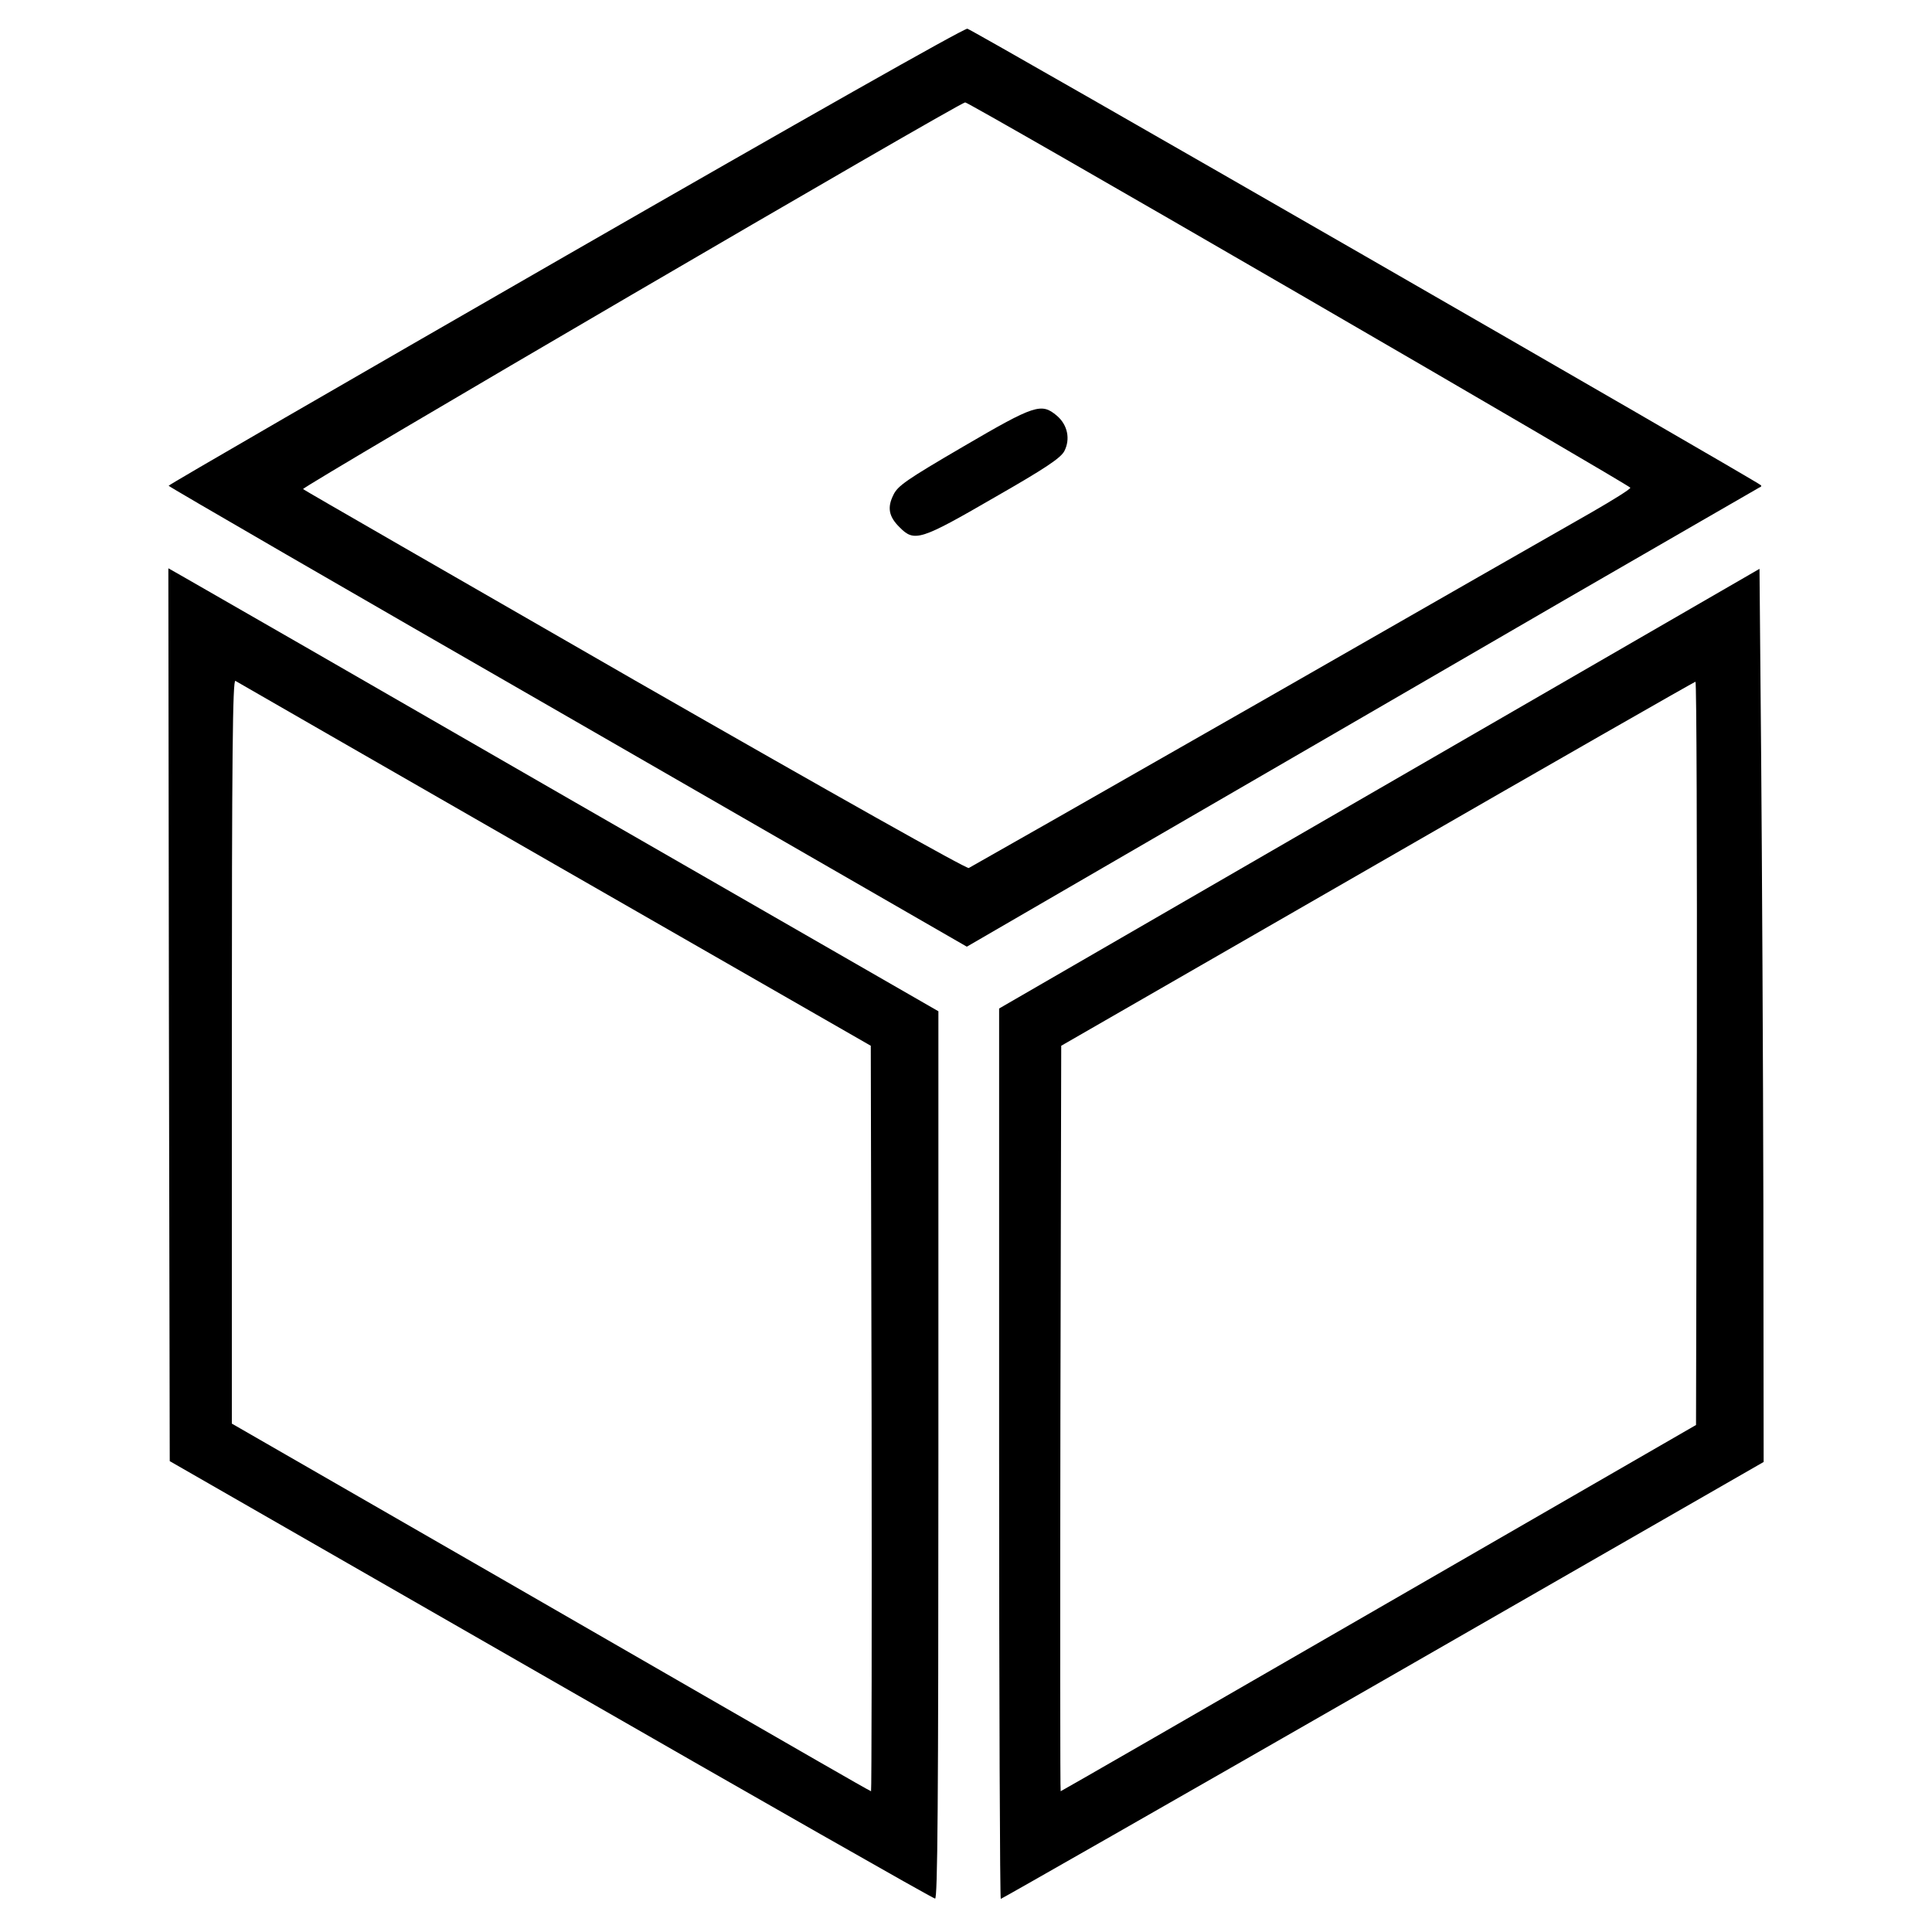
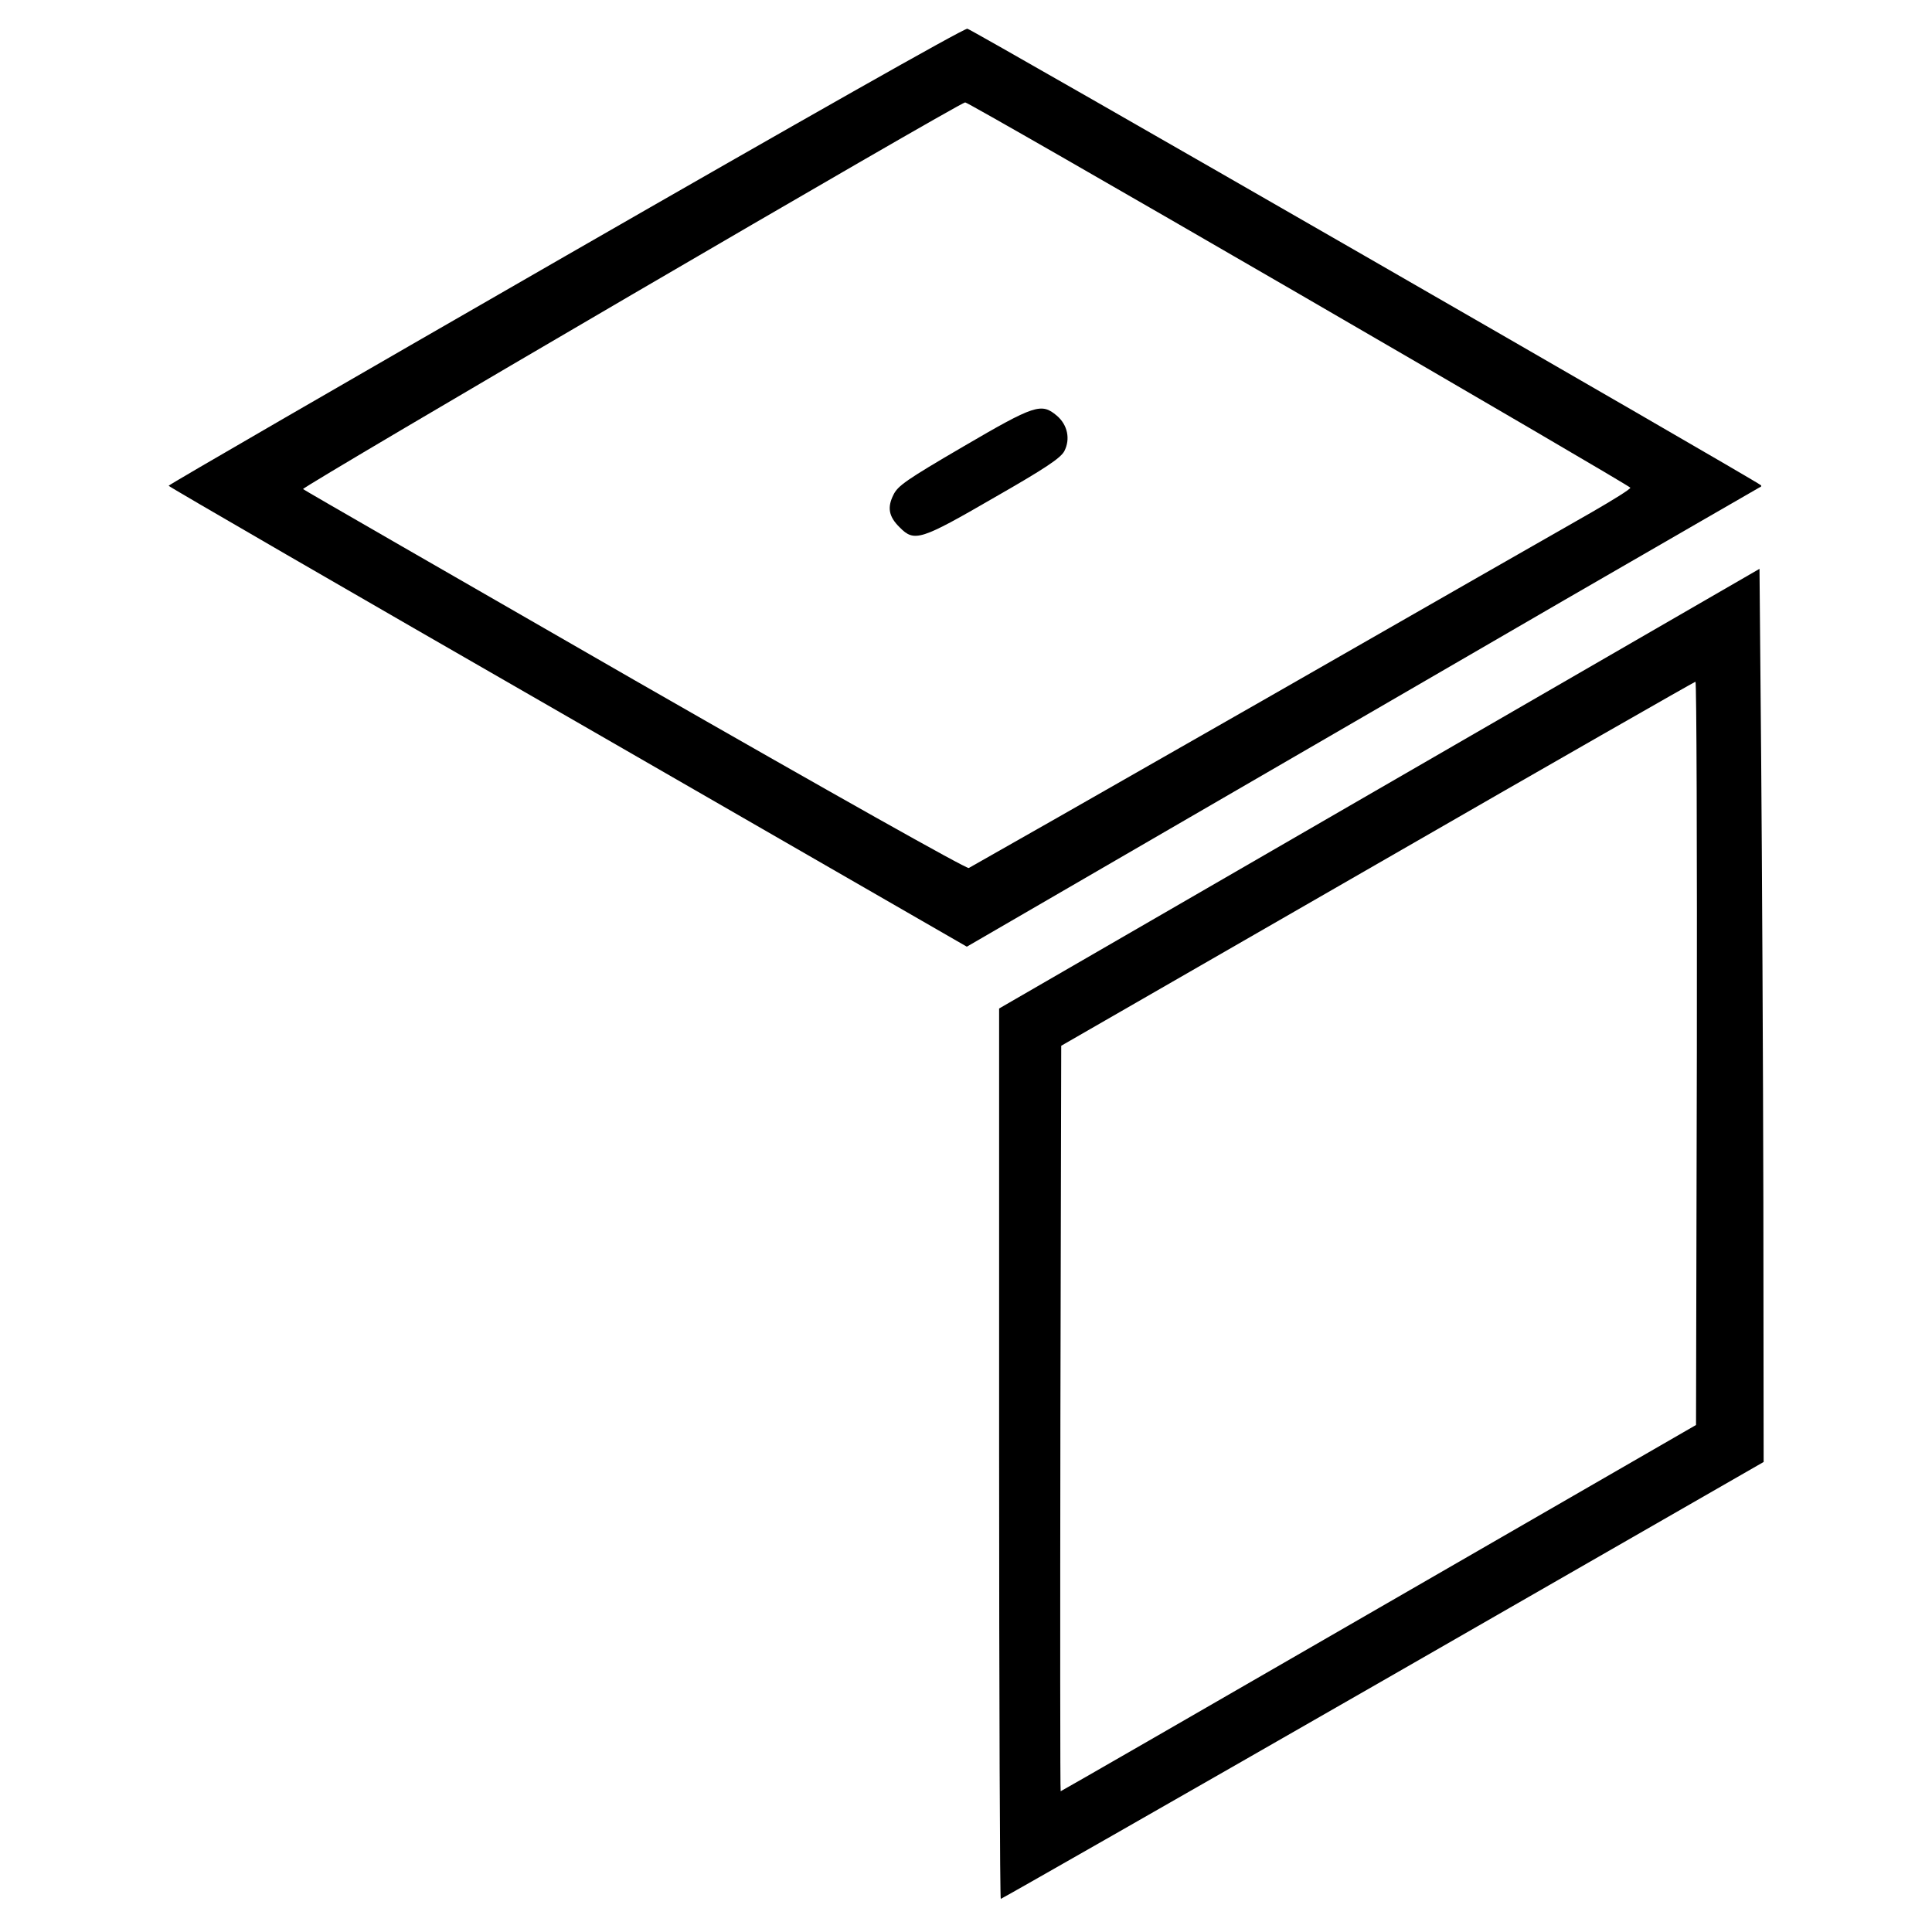
<svg xmlns="http://www.w3.org/2000/svg" version="1.0" width="700pt" height="700pt" viewBox="0 0 700 700" preserveAspectRatio="xMidYMid meet">
  <g transform="translate(0,700) scale(0.1,-0.1)" fill="#000000" stroke="none">
    <path d="M2048 6072 c-791 -455 -1438 -829 -1437 -832 0 -3 651 -380 1446 -837 l1446 -833 736 427 c405 235 1049 608 1431 830 382 221 700 404 705 407 6 2 8 5 5 8 -18 17 -2859 1652 -2875 1654 -12 2 -610 -337 -1457 -824z m2659 -137 c659 -382 1199 -698 1200 -702 1 -5 -62 -44 -140 -89 -78 -44 -614 -351 -1192 -682 -577 -330 -1057 -603 -1065 -607 -9 -3 -486 265 -1210 680 -657 378 -1198 689 -1202 693 -7 7 2377 1400 2399 1401 6 1 551 -312 1210 -694z" />
    <path d="M3490 5382 c-207 -121 -237 -142 -253 -175 -23 -46 -17 -79 23 -118 53 -54 76 -46 342 108 187 107 240 143 254 168 23 44 12 96 -27 129 -56 47 -79 40 -339 -112z" />
-     <path d="M612 3324 l3 -1618 1380 -792 c759 -436 1386 -793 1393 -793 9 -1 12 327 12 1607 l0 1608 -1337 769 c-735 424 -1363 785 -1395 803 l-58 33 2 -1617z m1398 544 l1145 -657 3 -1350 c1 -743 0 -1351 -2 -1351 -2 0 -86 48 -187 106 -101 58 -622 358 -1156 666 l-973 560 0 1350 c0 1077 3 1348 13 1341 6 -4 527 -303 1157 -665z" />
    <path d="M4998 4143 l-1378 -797 0 -1613 c0 -887 3 -1613 6 -1613 3 0 627 356 1385 791 l1379 792 -1 936 c-1 515 -5 1243 -8 1618 l-6 682 -1377 -796z m1150 -959 l-3 -1347 -1149 -663 c-632 -365 -1151 -664 -1153 -664 -2 0 -2 608 -1 1351 l3 1350 1145 659 c630 363 1148 659 1153 660 4 0 6 -606 5 -1346z" />
  </g>
</svg>